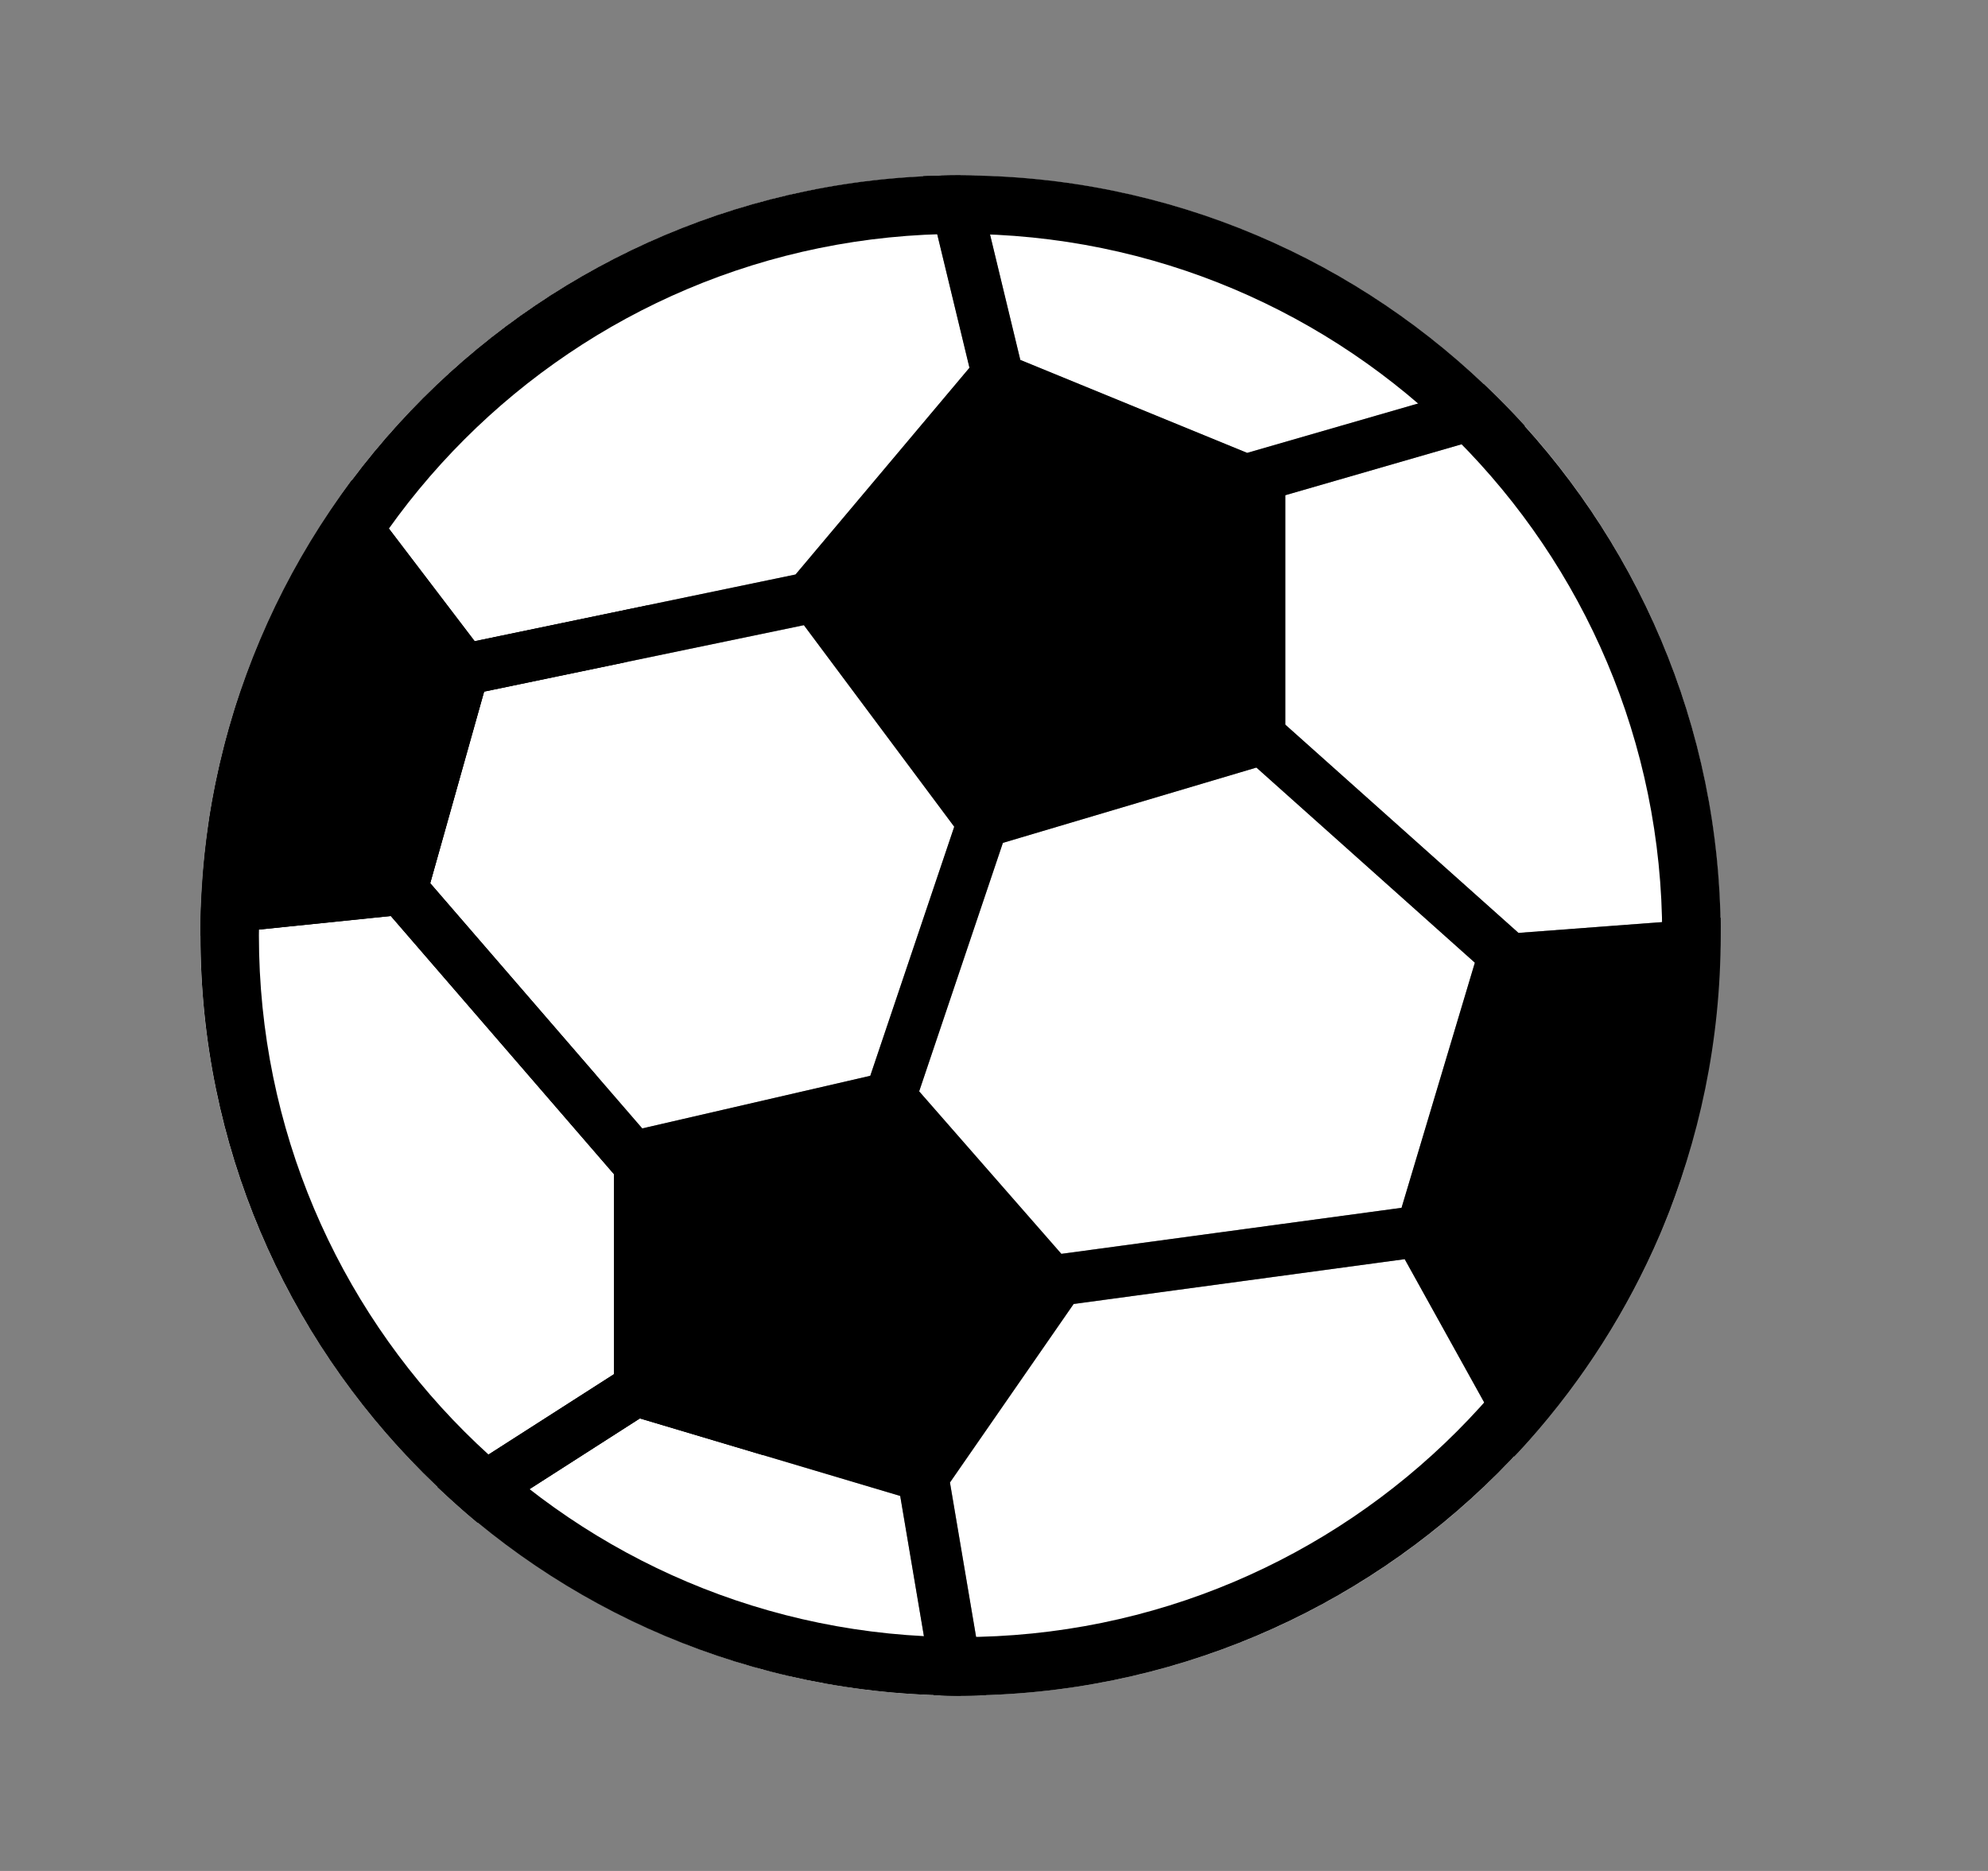
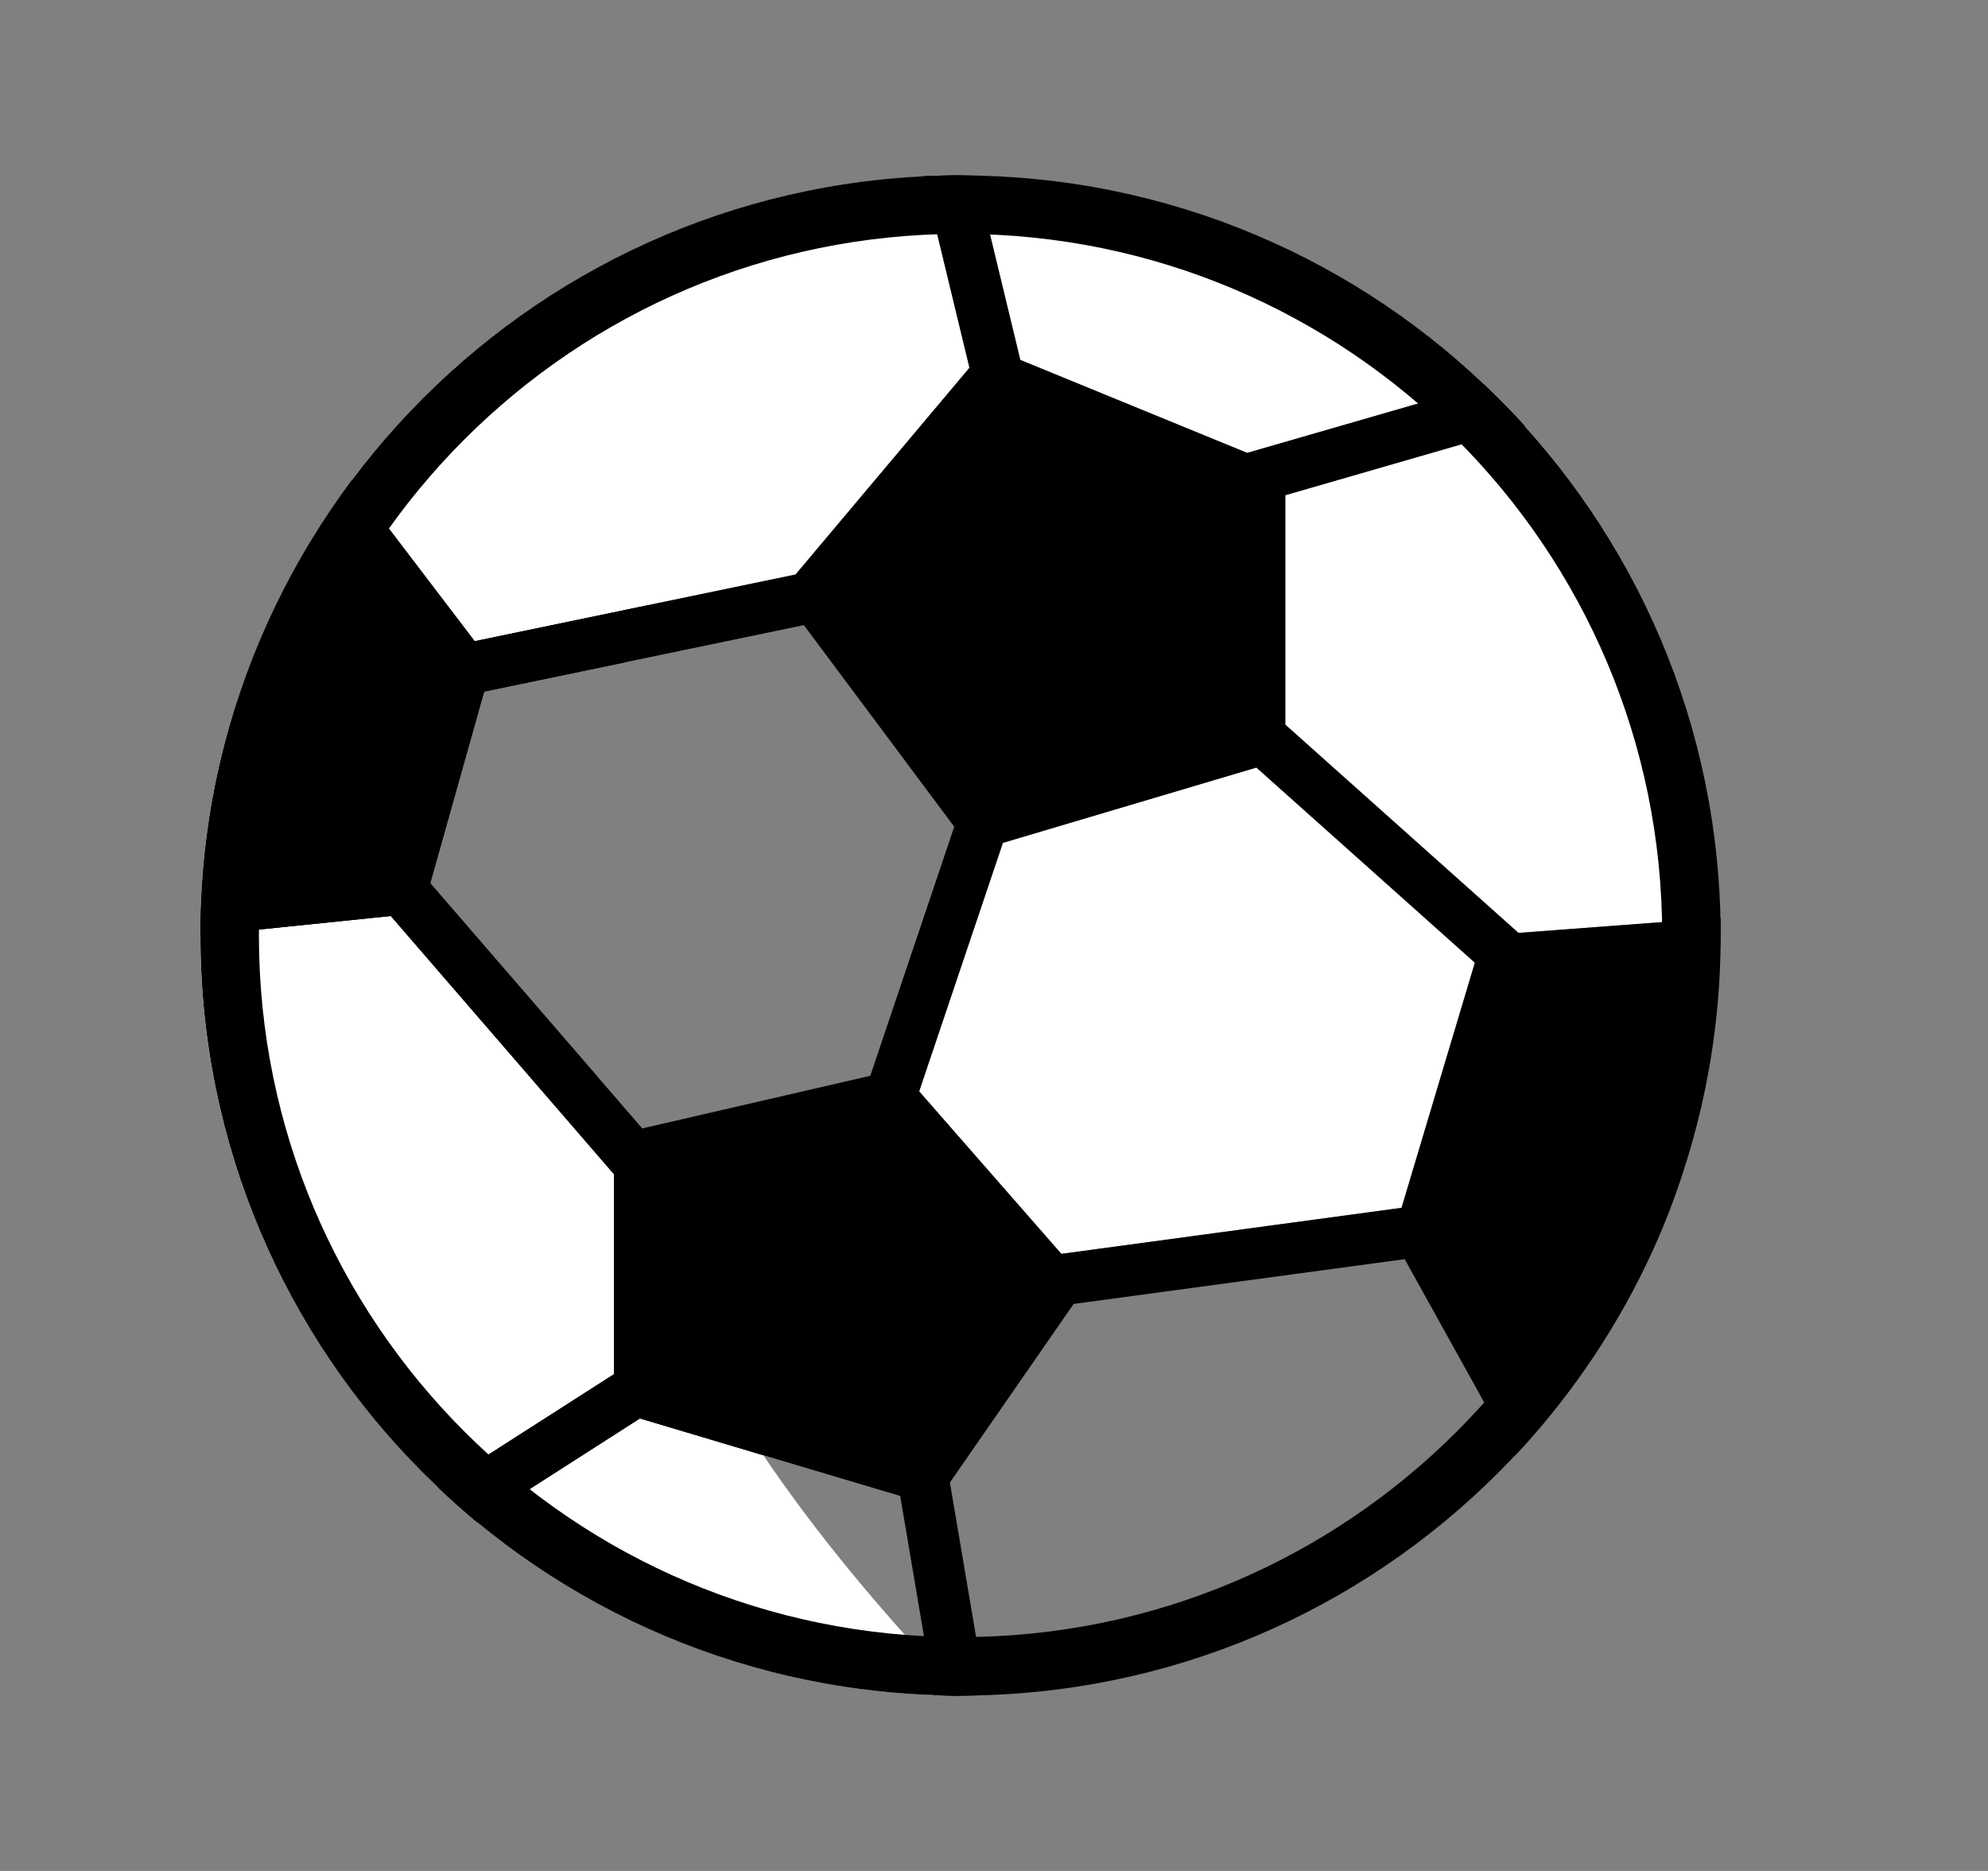
<svg xmlns="http://www.w3.org/2000/svg" width="17" height="16" viewBox="0 0 17 16" fill="none">
  <rect x="0" y="0" width="17" height="16" fill="#808080" stroke="none" />
  <path d="M12.69 3.288C11.553 2.208 10.027 1.536 8.344 1.503L8.725 3.078L10.664 3.873L12.69 3.288Z" fill="white" />
  <path d="M11.985 10.329L12.612 8.232L10.744 6.564L8.576 7.208L7.86 9.333L9.076 10.722L11.985 10.329Z" fill="white" />
-   <path d="M8.16 7.07L6.875 5.347L4.14 5.914L3.68 7.554L5.492 9.65L7.442 9.2L8.16 7.07Z" fill="white" />
  <path d="M13.039 3.643L10.991 4.235V6.197L12.985 7.978L14.71 7.848C14.673 6.232 14.049 4.761 13.039 3.643Z" fill="white" />
  <path d="M7.895 1.51C5.897 1.607 4.136 2.604 3.01 4.106L4.059 5.483L6.803 4.913L8.291 3.145L7.895 1.51Z" fill="white" />
-   <path d="M7.948 14.292V14.273L7.698 12.793L5.472 12.13L4.088 13.016C5.156 13.896 6.507 14.445 7.986 14.496L7.952 14.292H7.948Z" fill="white" />
  <path d="M5.25 11.752V10.041L3.342 7.833L1.714 8.001C1.714 9.858 2.494 11.532 3.743 12.717L5.25 11.752Z" fill="white" />
-   <path d="M9.181 11.152L8.124 12.678L8.431 14.496C10.211 14.438 11.809 13.666 12.948 12.455L12.012 10.768L9.181 11.152Z" fill="white" />
  <path d="M7.979 1.735C7.972 1.743 7.963 1.751 7.955 1.759L7.895 1.51C5.897 1.607 4.136 2.604 3.01 4.106L4.059 5.484L5.54 5.176C6.033 4.018 6.848 2.871 7.98 1.737V1.735H7.979Z" fill="white" />
-   <path d="M4.14 5.914L3.679 7.553L5.099 9.195C4.861 8.006 4.946 6.828 5.352 5.662L4.14 5.914Z" fill="white" />
  <path d="M7.948 14.292V14.273L7.937 14.204C7.941 14.208 7.945 14.212 7.948 14.216V14.212C7.401 13.62 6.923 13.031 6.527 12.444C6.527 12.444 6.527 12.445 6.527 12.445L5.472 12.13L4.088 13.016C5.156 13.896 6.507 14.445 7.986 14.496L7.952 14.292H7.948Z" fill="white" />
  <path d="M5.25 11.752V10.041L3.342 7.833L1.714 8.001C1.714 9.858 2.494 11.532 3.743 12.717L5.25 11.752Z" fill="white" />
  <path d="M5.25 10.041V11.752L3.744 12.717C3.854 12.821 3.966 12.923 4.083 13.02L5.472 12.13L7.698 12.793L7.986 14.496C8.063 14.498 8.139 14.502 8.216 14.502C8.288 14.502 8.359 14.498 8.431 14.496L8.123 12.678L9.181 11.151L12.012 10.768L12.948 12.455C12.958 12.444 12.968 12.434 12.978 12.424C13.011 12.389 13.043 12.353 13.075 12.318C13.536 11.799 13.915 11.206 14.193 10.559C14.205 10.529 14.218 10.499 14.23 10.469C14.246 10.43 14.261 10.39 14.277 10.351C14.555 9.613 14.7 8.803 14.714 7.921C14.714 7.896 14.713 7.872 14.713 7.848L12.985 7.978L10.991 6.197V4.235L13.039 3.643C12.928 3.52 12.81 3.402 12.69 3.288L10.665 3.873L8.725 3.078L8.345 1.503C8.301 1.502 8.259 1.5 8.215 1.5C8.108 1.5 8.001 1.503 7.895 1.508L8.29 3.145L6.803 4.913L4.059 5.483L3.01 4.106C3.01 4.107 3.009 4.107 3.009 4.108C2.588 4.685 2.276 5.282 2.064 5.899C2.049 5.941 2.035 5.982 2.021 6.025C2.01 6.061 1.999 6.098 1.988 6.134C1.968 6.2 1.949 6.266 1.931 6.333C1.925 6.358 1.918 6.383 1.912 6.408C1.89 6.495 1.869 6.583 1.851 6.672C1.849 6.68 1.847 6.688 1.846 6.696C1.825 6.798 1.806 6.901 1.79 7.005C1.789 7.016 1.788 7.027 1.786 7.037C1.773 7.122 1.763 7.208 1.753 7.294C1.75 7.328 1.747 7.363 1.743 7.397C1.737 7.462 1.733 7.527 1.729 7.593C1.726 7.63 1.724 7.668 1.722 7.706C1.718 7.804 1.714 7.902 1.714 8.001L3.342 7.833L5.25 10.041ZM8.576 7.208L10.744 6.564L12.612 8.233L11.985 10.329L9.076 10.723L7.86 9.333L8.576 7.208ZM4.14 5.914L6.874 5.346L8.16 7.07L7.442 9.2L5.492 9.65L3.679 7.553L4.14 5.914Z" fill="black" />
  <path d="M7.955 1.759C8.041 1.672 8.126 1.586 8.215 1.5C8.108 1.5 8.001 1.503 7.895 1.508L7.955 1.759Z" fill="black" />
  <path d="M5.25 10.041V11.752L3.743 12.717C3.854 12.821 3.966 12.923 4.083 13.02L5.472 12.13L6.527 12.445C5.789 11.352 5.313 10.269 5.099 9.196L3.679 7.553L4.14 5.915L5.352 5.663C5.408 5.5 5.47 5.338 5.539 5.176L4.059 5.484L3.01 4.106C3.009 4.107 3.009 4.107 3.009 4.108C2.588 4.685 2.276 5.283 2.064 5.899C2.057 5.919 2.05 5.94 2.043 5.96C2.036 5.982 2.028 6.003 2.021 6.025C2.009 6.061 1.999 6.098 1.988 6.134C1.968 6.199 1.95 6.264 1.932 6.329C1.932 6.331 1.932 6.332 1.931 6.333C1.925 6.358 1.918 6.383 1.912 6.408C1.89 6.495 1.869 6.584 1.851 6.672C1.849 6.681 1.847 6.689 1.845 6.697C1.825 6.799 1.806 6.902 1.79 7.005C1.789 7.016 1.788 7.027 1.786 7.037C1.774 7.118 1.764 7.199 1.755 7.28C1.755 7.285 1.754 7.29 1.753 7.294C1.75 7.329 1.747 7.363 1.743 7.398C1.738 7.455 1.734 7.513 1.73 7.571C1.73 7.578 1.729 7.585 1.729 7.593C1.726 7.631 1.724 7.669 1.722 7.707C1.718 7.804 1.714 7.903 1.714 8.001L3.342 7.834L5.25 10.041Z" fill="black" />
  <path d="M7.986 14.496C8.063 14.499 8.139 14.502 8.216 14.502C8.12 14.402 8.029 14.303 7.937 14.204L7.986 14.496Z" fill="black" />
  <path fill-rule="evenodd" clip-rule="evenodd" d="M8.214 14C11.528 14 14.214 11.314 14.214 8C14.214 4.686 11.528 2 8.214 2C4.901 2 2.214 4.686 2.214 8C2.214 11.314 4.901 14 8.214 14ZM8.214 14.5C11.804 14.5 14.714 11.59 14.714 8C14.714 4.41 11.804 1.5 8.214 1.5C4.625 1.5 1.714 4.41 1.714 8C1.714 11.59 4.625 14.5 8.214 14.5Z" fill="black" />
</svg>